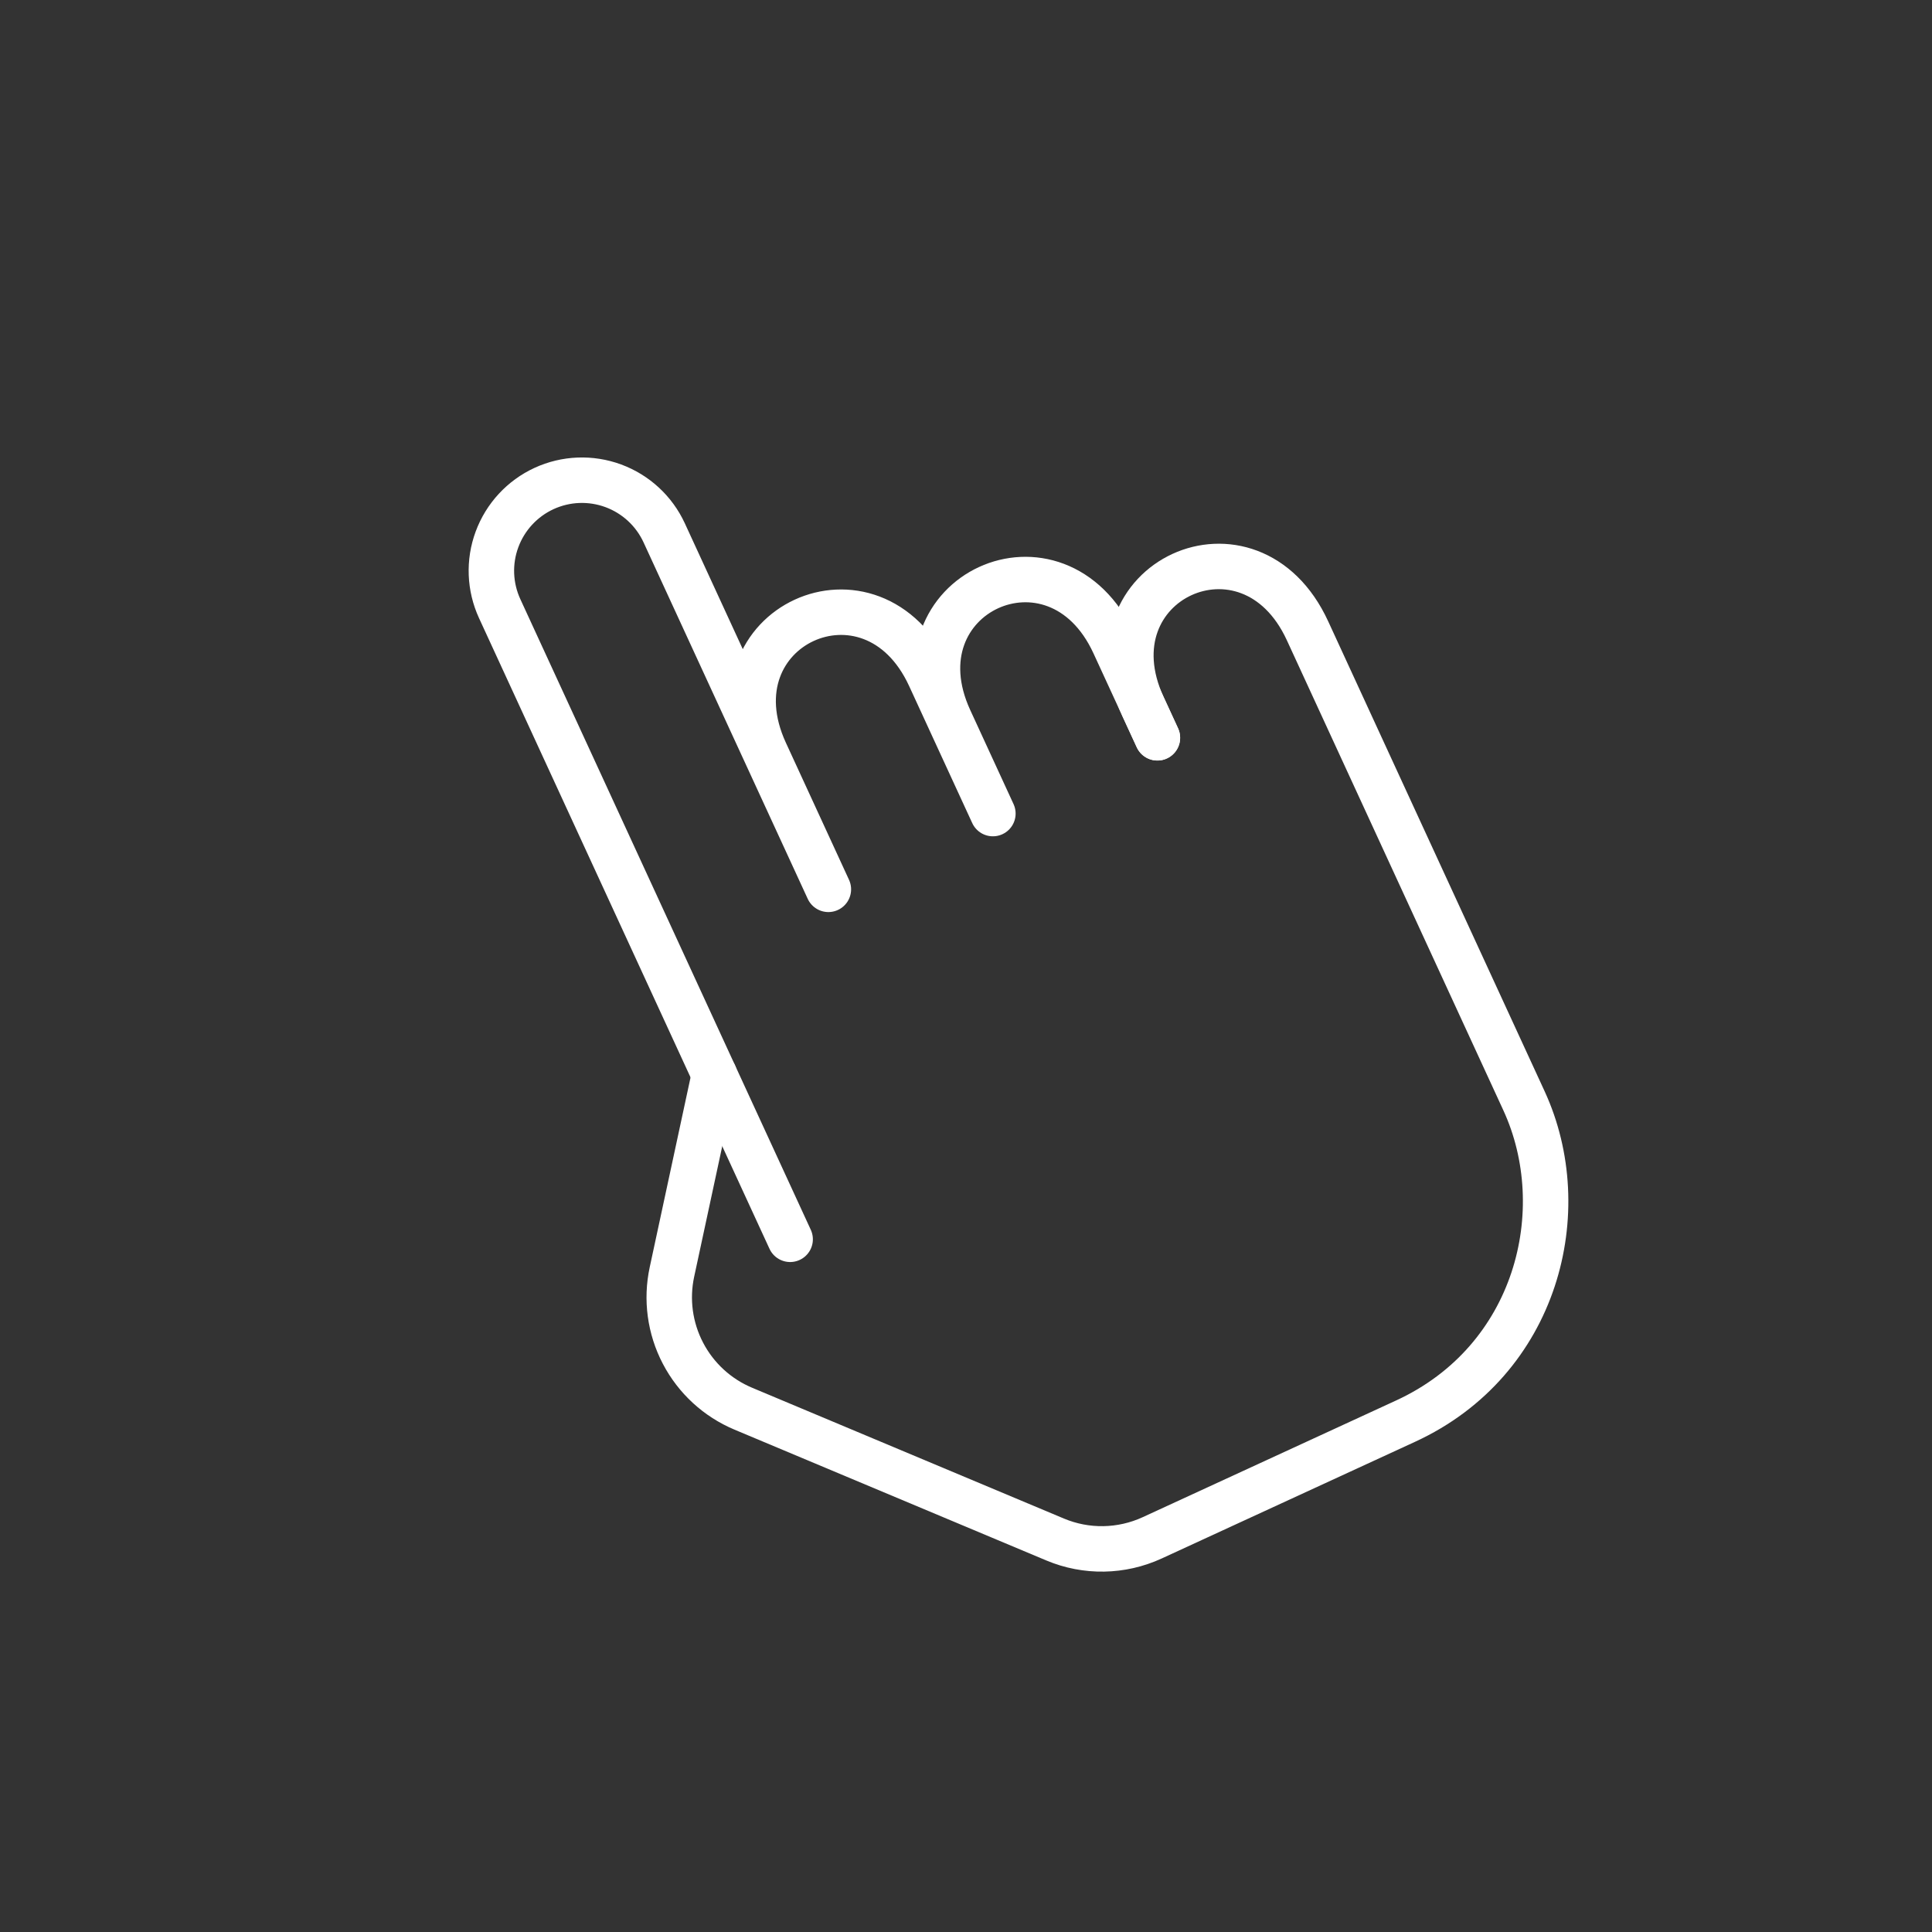
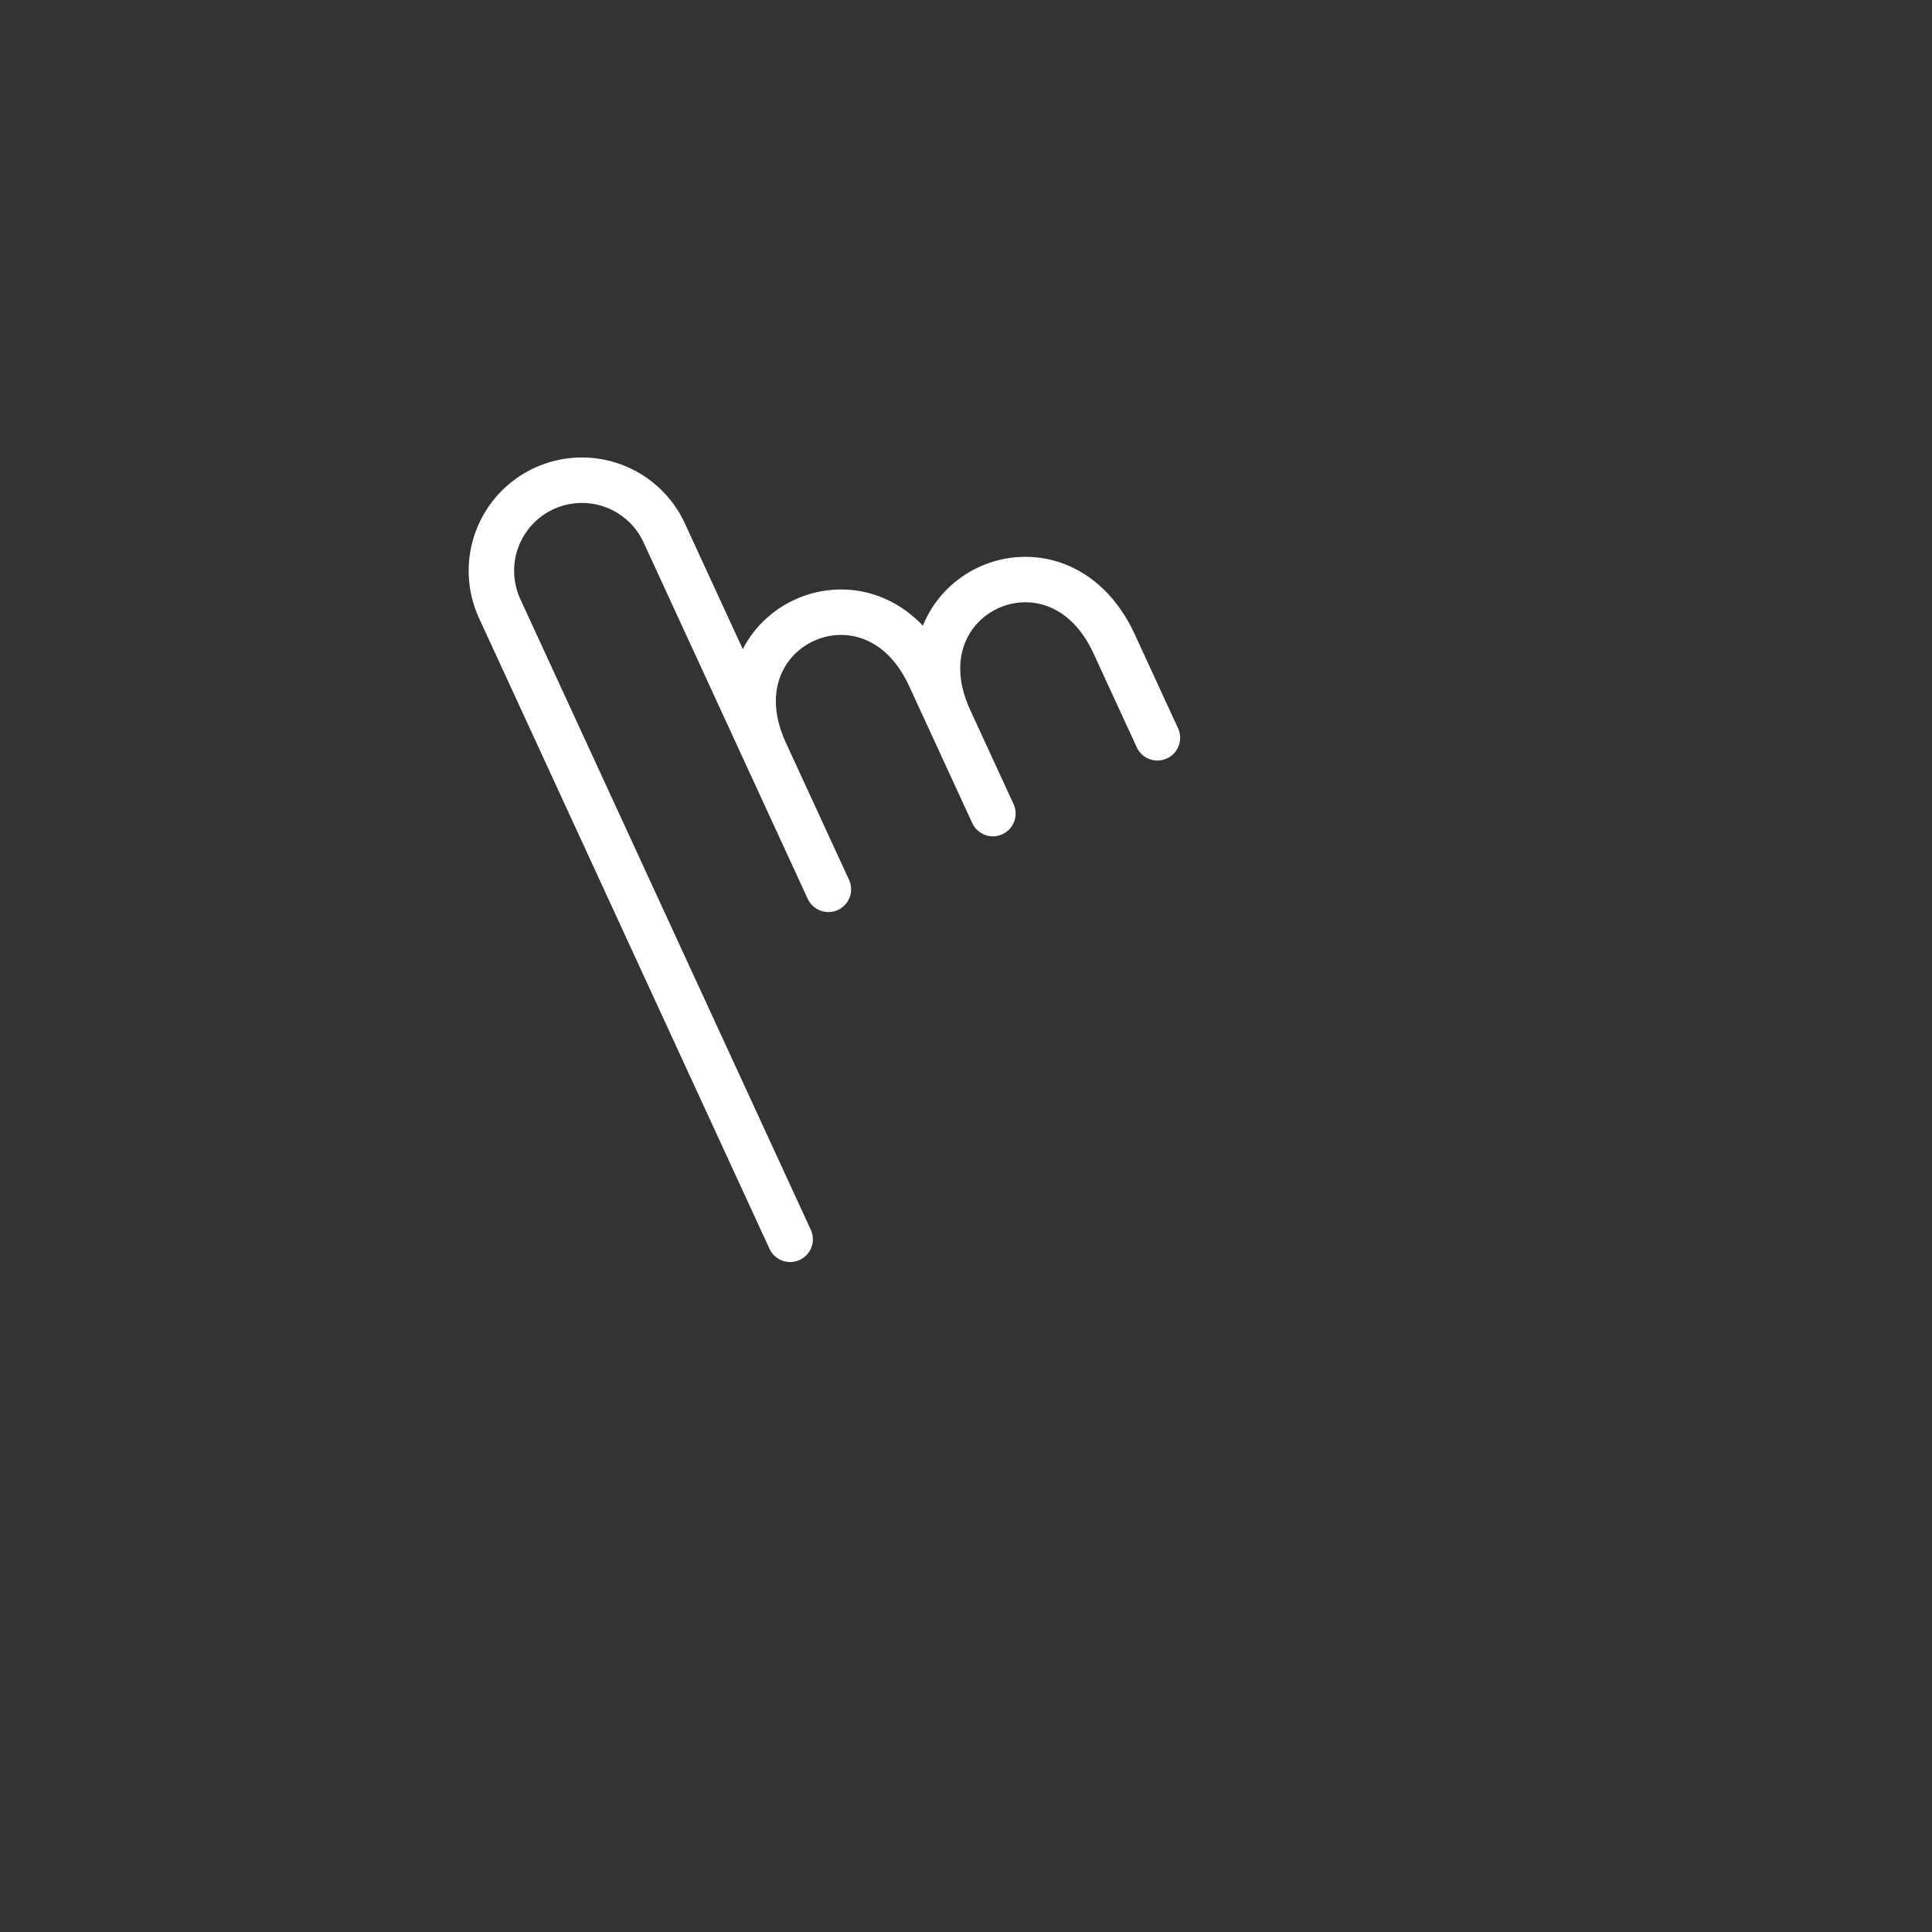
<svg xmlns="http://www.w3.org/2000/svg" width="85" height="85" viewBox="0 0 85 85" fill="none">
  <rect x="0" y="0" width="85" height="85" fill="#333333" stroke="none" />
-   <path d="M31.429 47.286L29.563 55.96C29.302 57.171 29.473 58.436 30.047 59.535C30.62 60.634 31.56 61.498 32.703 61.977L46.419 67.731C47.79 68.308 49.34 68.281 50.693 67.658L61.842 62.523C67.633 59.857 69.271 53.253 67.048 48.428L57.524 27.749M50.921 32.46L50.286 31.082C47.746 25.567 54.984 22.233 57.524 27.749" stroke="white" stroke-width="2" stroke-linecap="round" stroke-linejoin="round" />
  <path d="M43.683 35.794L41.778 31.658C39.238 26.143 46.476 22.809 49.016 28.325L50.921 32.46M36.445 39.127L33.667 33.095C31.127 27.58 38.365 24.246 40.905 29.762L43.683 35.794M36.445 39.127L29.221 23.442C28.779 22.483 27.973 21.739 26.982 21.373C25.991 21.008 24.896 21.05 23.936 21.492C22.977 21.934 22.232 22.74 21.866 23.731C21.499 24.722 21.542 25.818 21.984 26.778L34.763 54.524" stroke="white" stroke-width="2" stroke-linecap="round" stroke-linejoin="round" />
</svg>